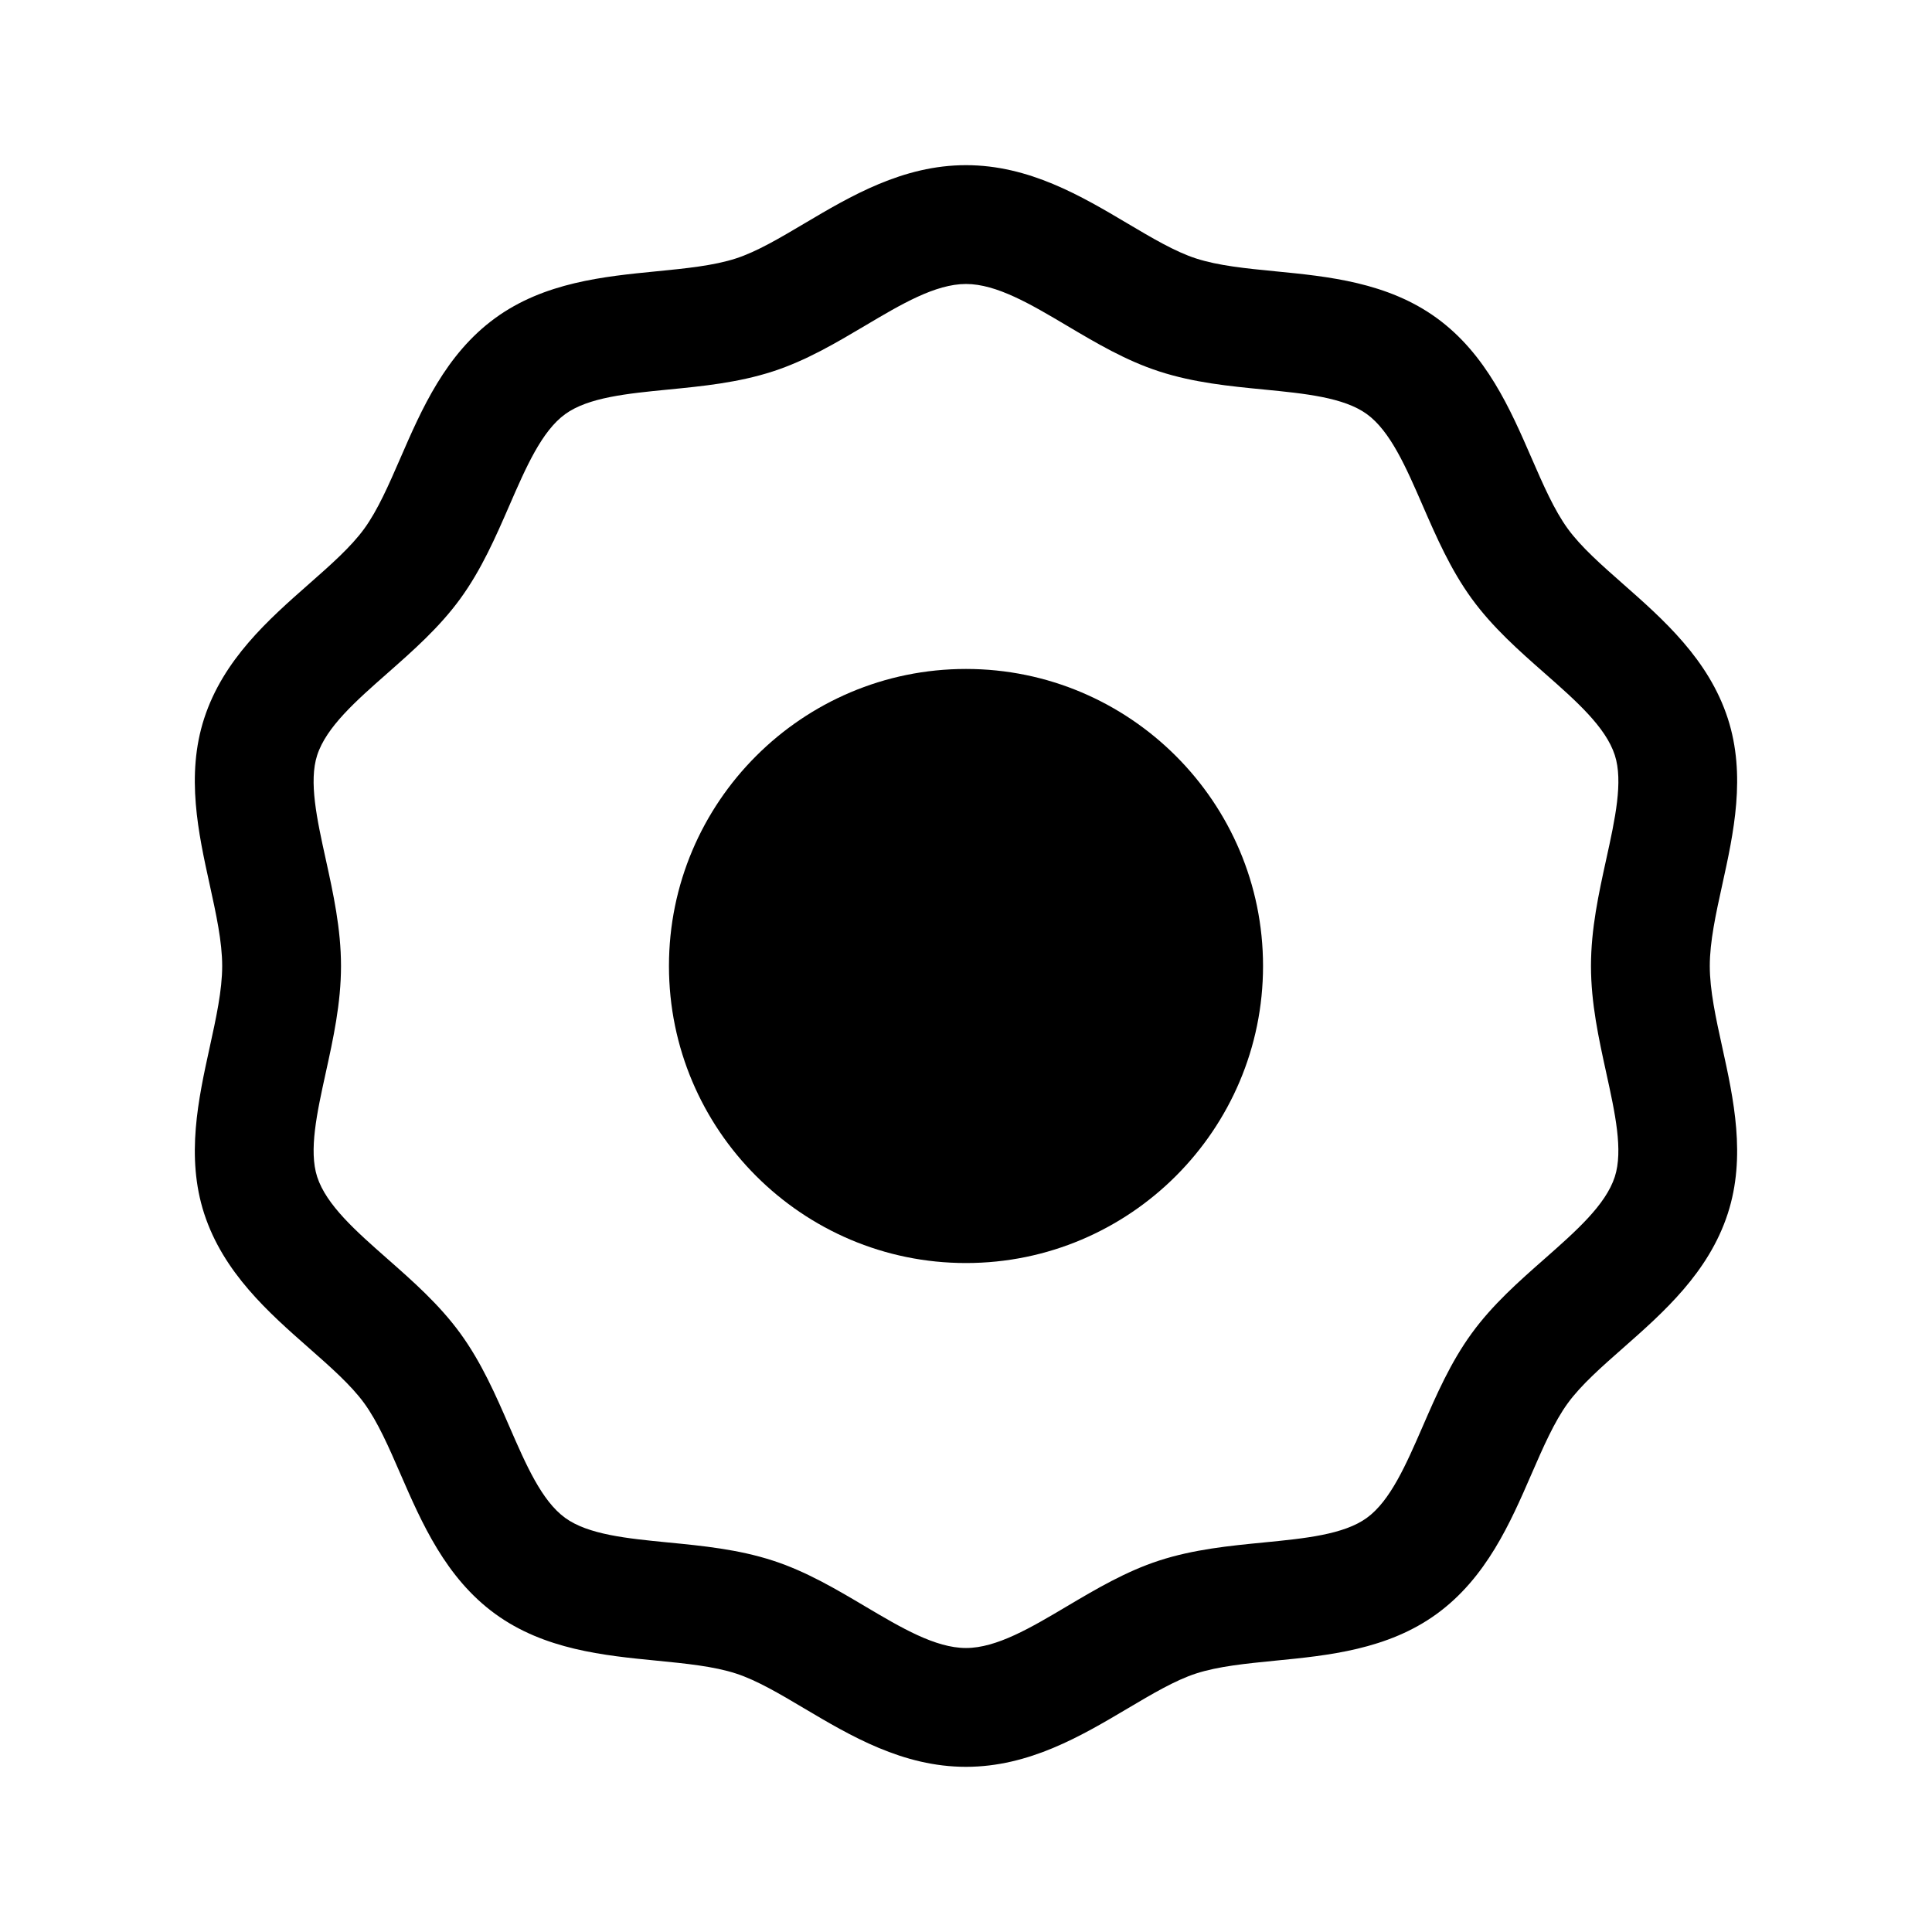
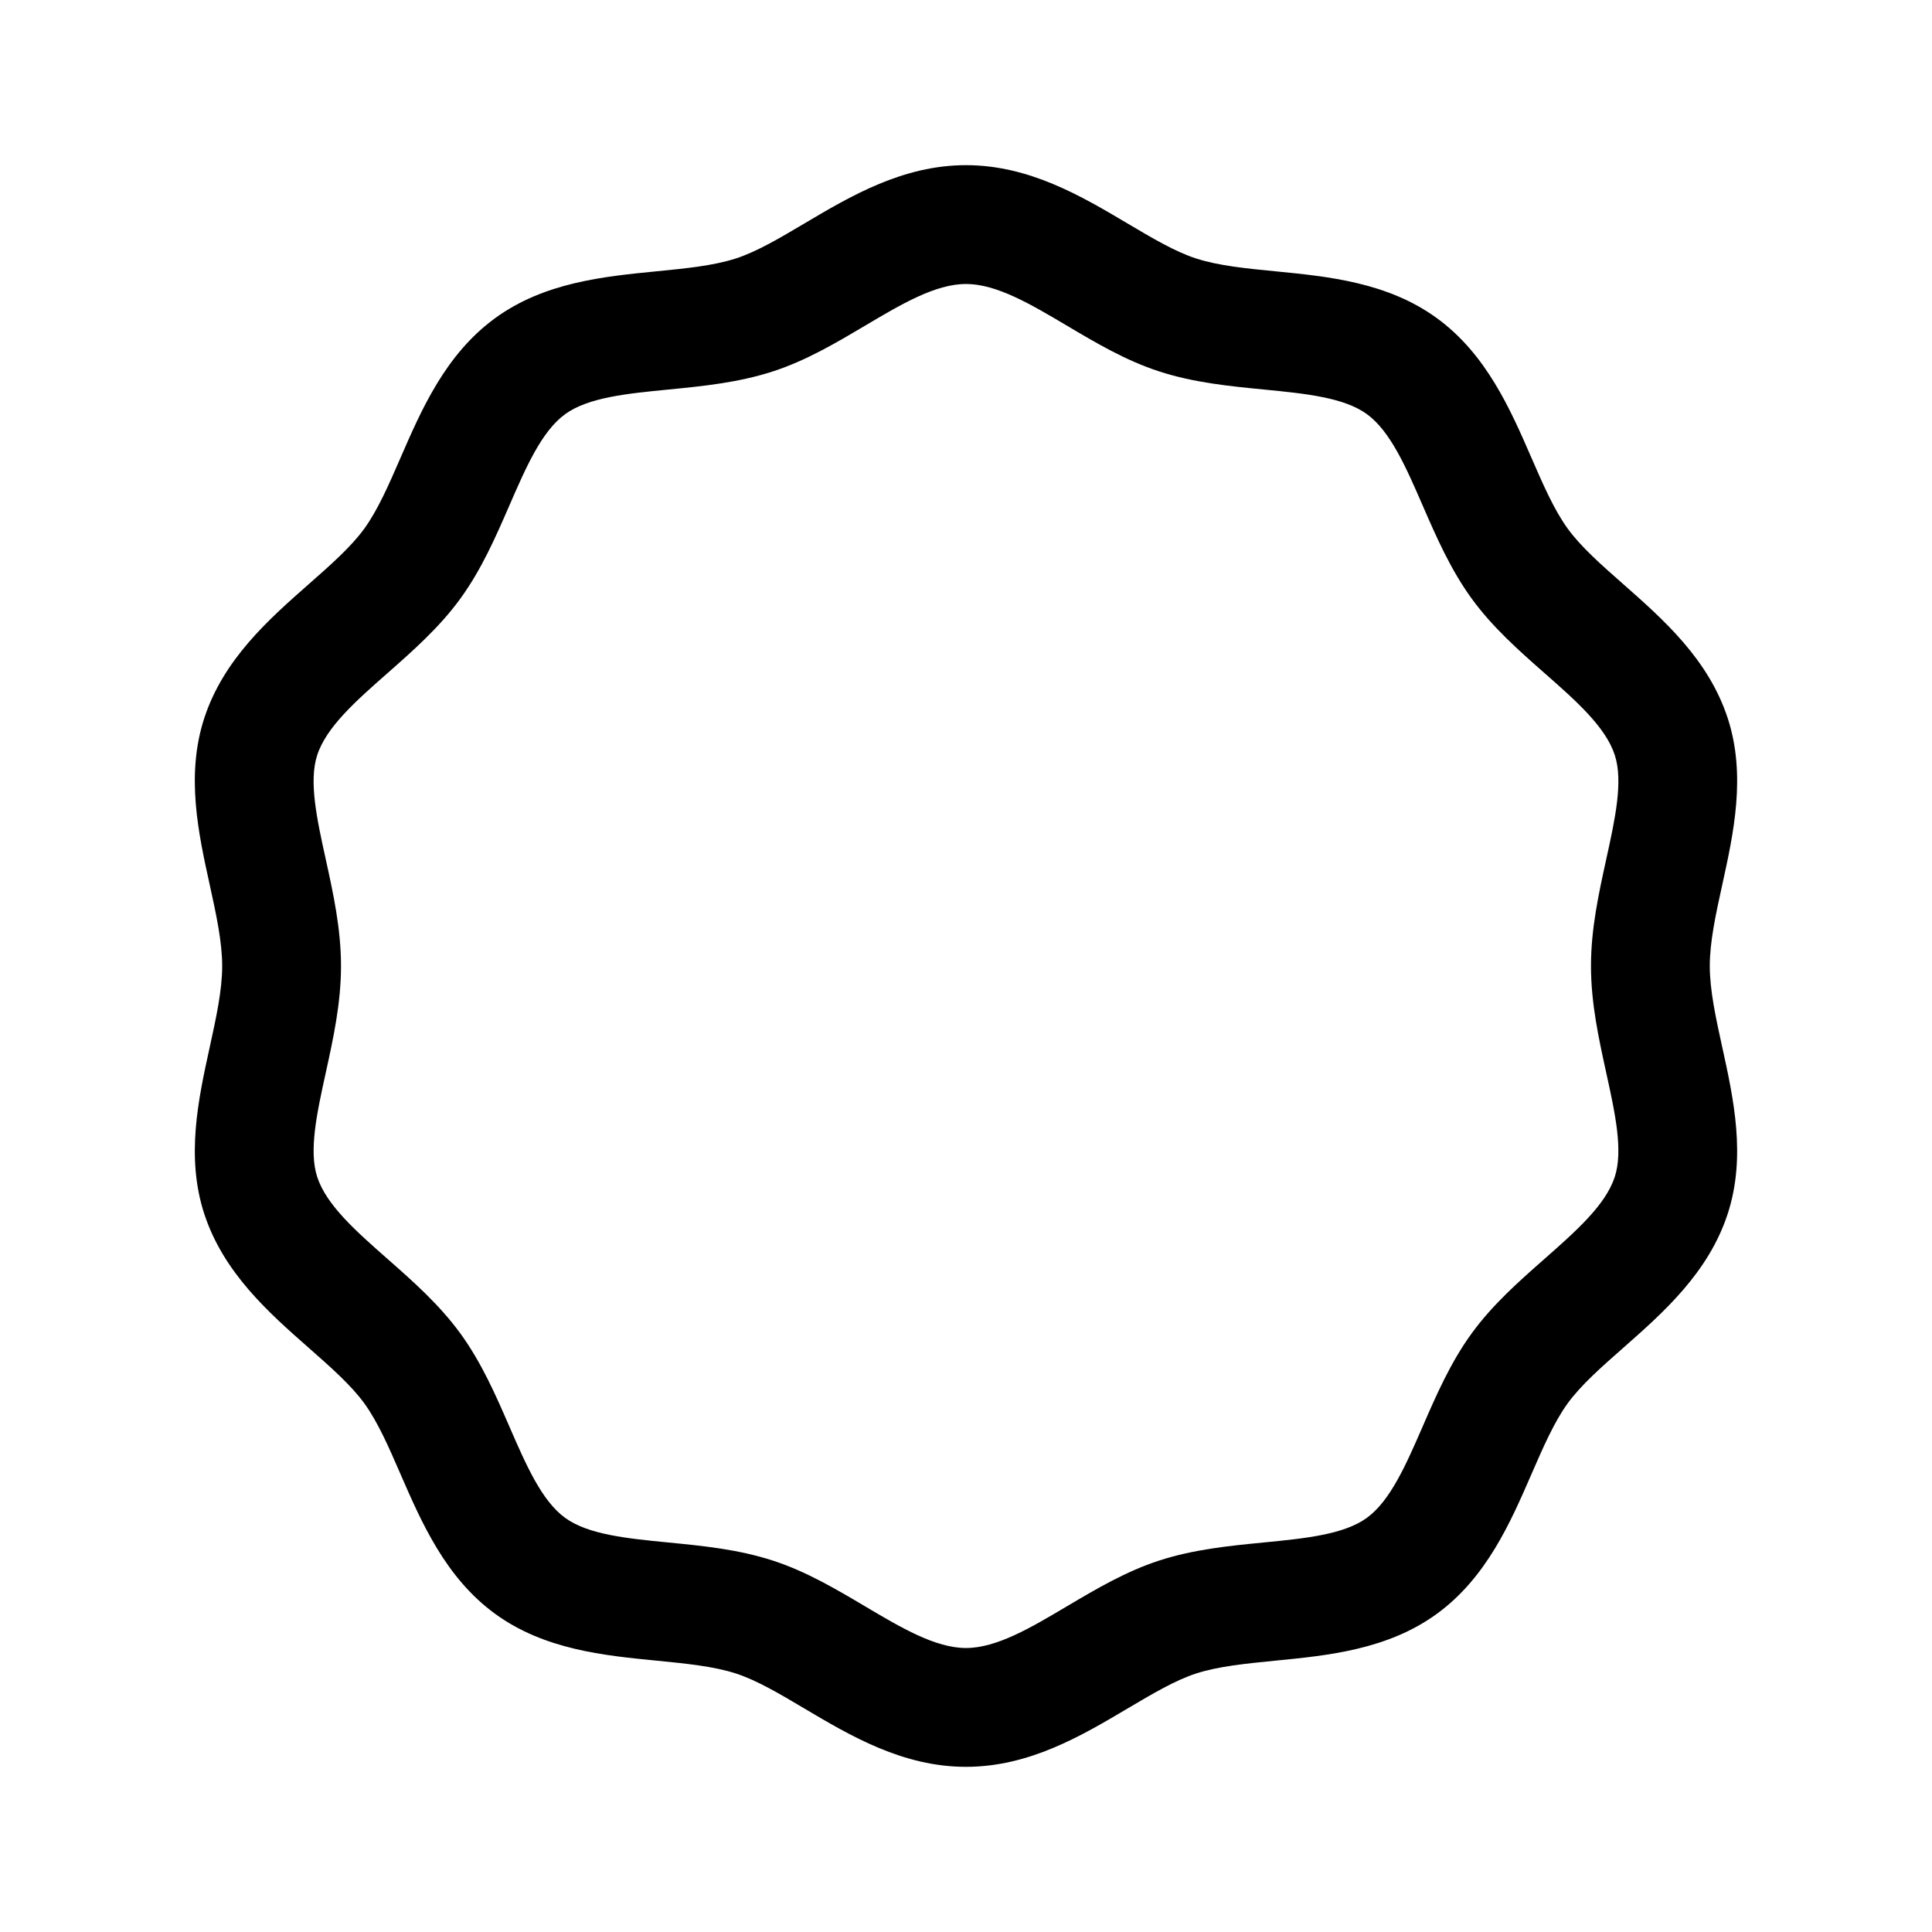
<svg xmlns="http://www.w3.org/2000/svg" fill="#000000" width="800px" height="800px" version="1.1" viewBox="144 144 512 512">
  <g>
-     <path d="m400 321.28c-43.406 0-78.719 35.312-78.719 78.719s35.312 78.719 78.719 78.719 78.719-35.312 78.719-78.719c0-43.402-35.312-78.719-78.719-78.719z" />
-     <path d="m597.11 400c0-6.465 1.605-13.793 3.312-21.555 2.984-13.57 6.359-28.953 1.465-44.043-5.086-15.672-17.121-26.27-27.734-35.621-5.738-5.055-11.164-9.832-14.672-14.656-3.598-4.945-6.519-11.652-9.613-18.758-5.606-12.895-11.965-27.504-25.105-37.07-13.035-9.484-28.844-11.035-42.785-12.398-7.769-0.762-15.113-1.48-21.059-3.418-5.512-1.785-11.629-5.414-18.098-9.25-12.219-7.25-26.074-15.461-42.824-15.461s-30.613 8.211-42.84 15.461c-6.473 3.832-12.586 7.461-18.098 9.25-5.934 1.93-13.281 2.652-21.059 3.418-13.941 1.371-29.75 2.922-42.777 12.406-13.145 9.574-19.508 24.184-25.105 37.07-3.094 7.109-6.008 13.816-9.605 18.758-3.512 4.832-8.934 9.605-14.68 14.664-10.609 9.344-22.637 19.93-27.73 35.605-4.894 15.09-1.52 30.465 1.465 44.035 1.699 7.769 3.312 15.105 3.312 21.562 0 6.453-1.613 13.793-3.312 21.555-2.977 13.578-6.359 28.961-1.465 44.051 5.094 15.664 17.121 26.27 27.742 35.613 5.738 5.055 11.164 9.824 14.672 14.648 3.598 4.945 6.519 11.652 9.605 18.758 5.606 12.887 11.957 27.496 25.105 37.07 13.035 9.484 28.844 11.035 42.793 12.398 7.769 0.77 15.113 1.48 21.051 3.418 5.504 1.785 11.617 5.414 18.082 9.25 12.227 7.25 26.086 15.469 42.84 15.469 16.75 0 30.613-8.219 42.84-15.469 6.473-3.832 12.586-7.461 18.09-9.25 5.926-1.93 13.281-2.644 21.051-3.418 13.941-1.363 29.75-2.914 42.785-12.398 13.152-9.574 19.516-24.184 25.113-37.078 3.094-7.102 6.008-13.809 9.605-18.75 3.512-4.824 8.941-9.605 14.68-14.656 10.613-9.352 22.641-19.941 27.727-35.613 4.894-15.082 1.52-30.473-1.465-44.051-1.703-7.758-3.309-15.094-3.309-21.547zm-27.441 28.305c2.332 10.605 4.527 20.609 2.266 27.566-2.426 7.469-10.281 14.383-18.586 21.711-6.769 5.961-13.777 12.121-19.332 19.766-5.629 7.731-9.383 16.375-13.012 24.727-4.402 10.102-8.551 19.641-14.77 24.168-6.102 4.441-16.414 5.457-27.332 6.527-9.102 0.891-18.523 1.812-27.711 4.793-8.824 2.867-16.75 7.566-24.418 12.105-9.586 5.695-18.664 11.07-26.777 11.07-8.117 0-17.184-5.375-26.781-11.066-7.668-4.543-15.586-9.242-24.418-12.105-9.188-2.984-18.602-3.906-27.703-4.793-10.918-1.07-21.223-2.086-27.332-6.527-6.227-4.527-10.367-14.066-14.762-24.168-3.629-8.352-7.383-16.98-13.02-24.727-5.559-7.637-12.555-13.801-19.324-19.758-8.32-7.328-16.176-14.25-18.602-21.711-2.258-6.957-0.062-16.965 2.266-27.566 1.992-9.062 4.047-18.438 4.047-28.316 0-9.871-2.055-19.246-4.047-28.309-2.332-10.598-4.527-20.609-2.266-27.559 2.426-7.469 10.281-14.383 18.594-21.703 6.769-5.969 13.777-12.129 19.332-19.766 5.629-7.738 9.383-16.383 13.02-24.734 4.394-10.102 8.543-19.648 14.762-24.168 6.102-4.441 16.414-5.457 27.324-6.527 9.109-0.891 18.523-1.82 27.711-4.801 8.84-2.867 16.758-7.566 24.434-12.113 9.578-5.688 18.641-11.062 26.766-11.062 8.117 0 17.176 5.375 26.766 11.059 7.676 4.551 15.594 9.25 24.434 12.113 9.188 2.984 18.602 3.906 27.711 4.793 10.918 1.07 21.223 2.086 27.332 6.527 6.219 4.527 10.367 14.066 14.762 24.176 3.637 8.352 7.391 16.988 13.02 24.727 5.559 7.637 12.555 13.801 19.324 19.758 8.32 7.32 16.176 14.242 18.594 21.711 2.258 6.957 0.062 16.965-2.266 27.559-1.988 9.07-4.051 18.449-4.051 28.32s2.062 19.238 4.047 28.305z" />
+     <path d="m597.11 400c0-6.465 1.605-13.793 3.312-21.555 2.984-13.57 6.359-28.953 1.465-44.043-5.086-15.672-17.121-26.27-27.734-35.621-5.738-5.055-11.164-9.832-14.672-14.656-3.598-4.945-6.519-11.652-9.613-18.758-5.606-12.895-11.965-27.504-25.105-37.07-13.035-9.484-28.844-11.035-42.785-12.398-7.769-0.762-15.113-1.48-21.059-3.418-5.512-1.785-11.629-5.414-18.098-9.25-12.219-7.25-26.074-15.461-42.824-15.461s-30.613 8.211-42.84 15.461c-6.473 3.832-12.586 7.461-18.098 9.25-5.934 1.93-13.281 2.652-21.059 3.418-13.941 1.371-29.75 2.922-42.777 12.406-13.145 9.574-19.508 24.184-25.105 37.07-3.094 7.109-6.008 13.816-9.605 18.758-3.512 4.832-8.934 9.605-14.68 14.664-10.609 9.344-22.637 19.93-27.73 35.605-4.894 15.09-1.52 30.465 1.465 44.035 1.699 7.769 3.312 15.105 3.312 21.562 0 6.453-1.613 13.793-3.312 21.555-2.977 13.578-6.359 28.961-1.465 44.051 5.094 15.664 17.121 26.27 27.742 35.613 5.738 5.055 11.164 9.824 14.672 14.648 3.598 4.945 6.519 11.652 9.605 18.758 5.606 12.887 11.957 27.496 25.105 37.07 13.035 9.484 28.844 11.035 42.793 12.398 7.769 0.77 15.113 1.48 21.051 3.418 5.504 1.785 11.617 5.414 18.082 9.25 12.227 7.25 26.086 15.469 42.84 15.469 16.75 0 30.613-8.219 42.84-15.469 6.473-3.832 12.586-7.461 18.09-9.25 5.926-1.93 13.281-2.644 21.051-3.418 13.941-1.363 29.75-2.914 42.785-12.398 13.152-9.574 19.516-24.184 25.113-37.078 3.094-7.102 6.008-13.809 9.605-18.75 3.512-4.824 8.941-9.605 14.68-14.656 10.613-9.352 22.641-19.941 27.727-35.613 4.894-15.082 1.52-30.473-1.465-44.051-1.703-7.758-3.309-15.094-3.309-21.547zm-27.441 28.305c2.332 10.605 4.527 20.609 2.266 27.566-2.426 7.469-10.281 14.383-18.586 21.711-6.769 5.961-13.777 12.121-19.332 19.766-5.629 7.731-9.383 16.375-13.012 24.727-4.402 10.102-8.551 19.641-14.77 24.168-6.102 4.441-16.414 5.457-27.332 6.527-9.102 0.891-18.523 1.812-27.711 4.793-8.824 2.867-16.75 7.566-24.418 12.105-9.586 5.695-18.664 11.07-26.777 11.07-8.117 0-17.184-5.375-26.781-11.066-7.668-4.543-15.586-9.242-24.418-12.105-9.188-2.984-18.602-3.906-27.703-4.793-10.918-1.07-21.223-2.086-27.332-6.527-6.227-4.527-10.367-14.066-14.762-24.168-3.629-8.352-7.383-16.98-13.02-24.727-5.559-7.637-12.555-13.801-19.324-19.758-8.32-7.328-16.176-14.25-18.602-21.711-2.258-6.957-0.062-16.965 2.266-27.566 1.992-9.062 4.047-18.438 4.047-28.316 0-9.871-2.055-19.246-4.047-28.309-2.332-10.598-4.527-20.609-2.266-27.559 2.426-7.469 10.281-14.383 18.594-21.703 6.769-5.969 13.777-12.129 19.332-19.766 5.629-7.738 9.383-16.383 13.02-24.734 4.394-10.102 8.543-19.648 14.762-24.168 6.102-4.441 16.414-5.457 27.324-6.527 9.109-0.891 18.523-1.82 27.711-4.801 8.84-2.867 16.758-7.566 24.434-12.113 9.578-5.688 18.641-11.062 26.766-11.062 8.117 0 17.176 5.375 26.766 11.059 7.676 4.551 15.594 9.25 24.434 12.113 9.188 2.984 18.602 3.906 27.711 4.793 10.918 1.07 21.223 2.086 27.332 6.527 6.219 4.527 10.367 14.066 14.762 24.176 3.637 8.352 7.391 16.988 13.02 24.727 5.559 7.637 12.555 13.801 19.324 19.758 8.32 7.32 16.176 14.242 18.594 21.711 2.258 6.957 0.062 16.965-2.266 27.559-1.988 9.07-4.051 18.449-4.051 28.32s2.062 19.238 4.047 28.305" />
  </g>
</svg>